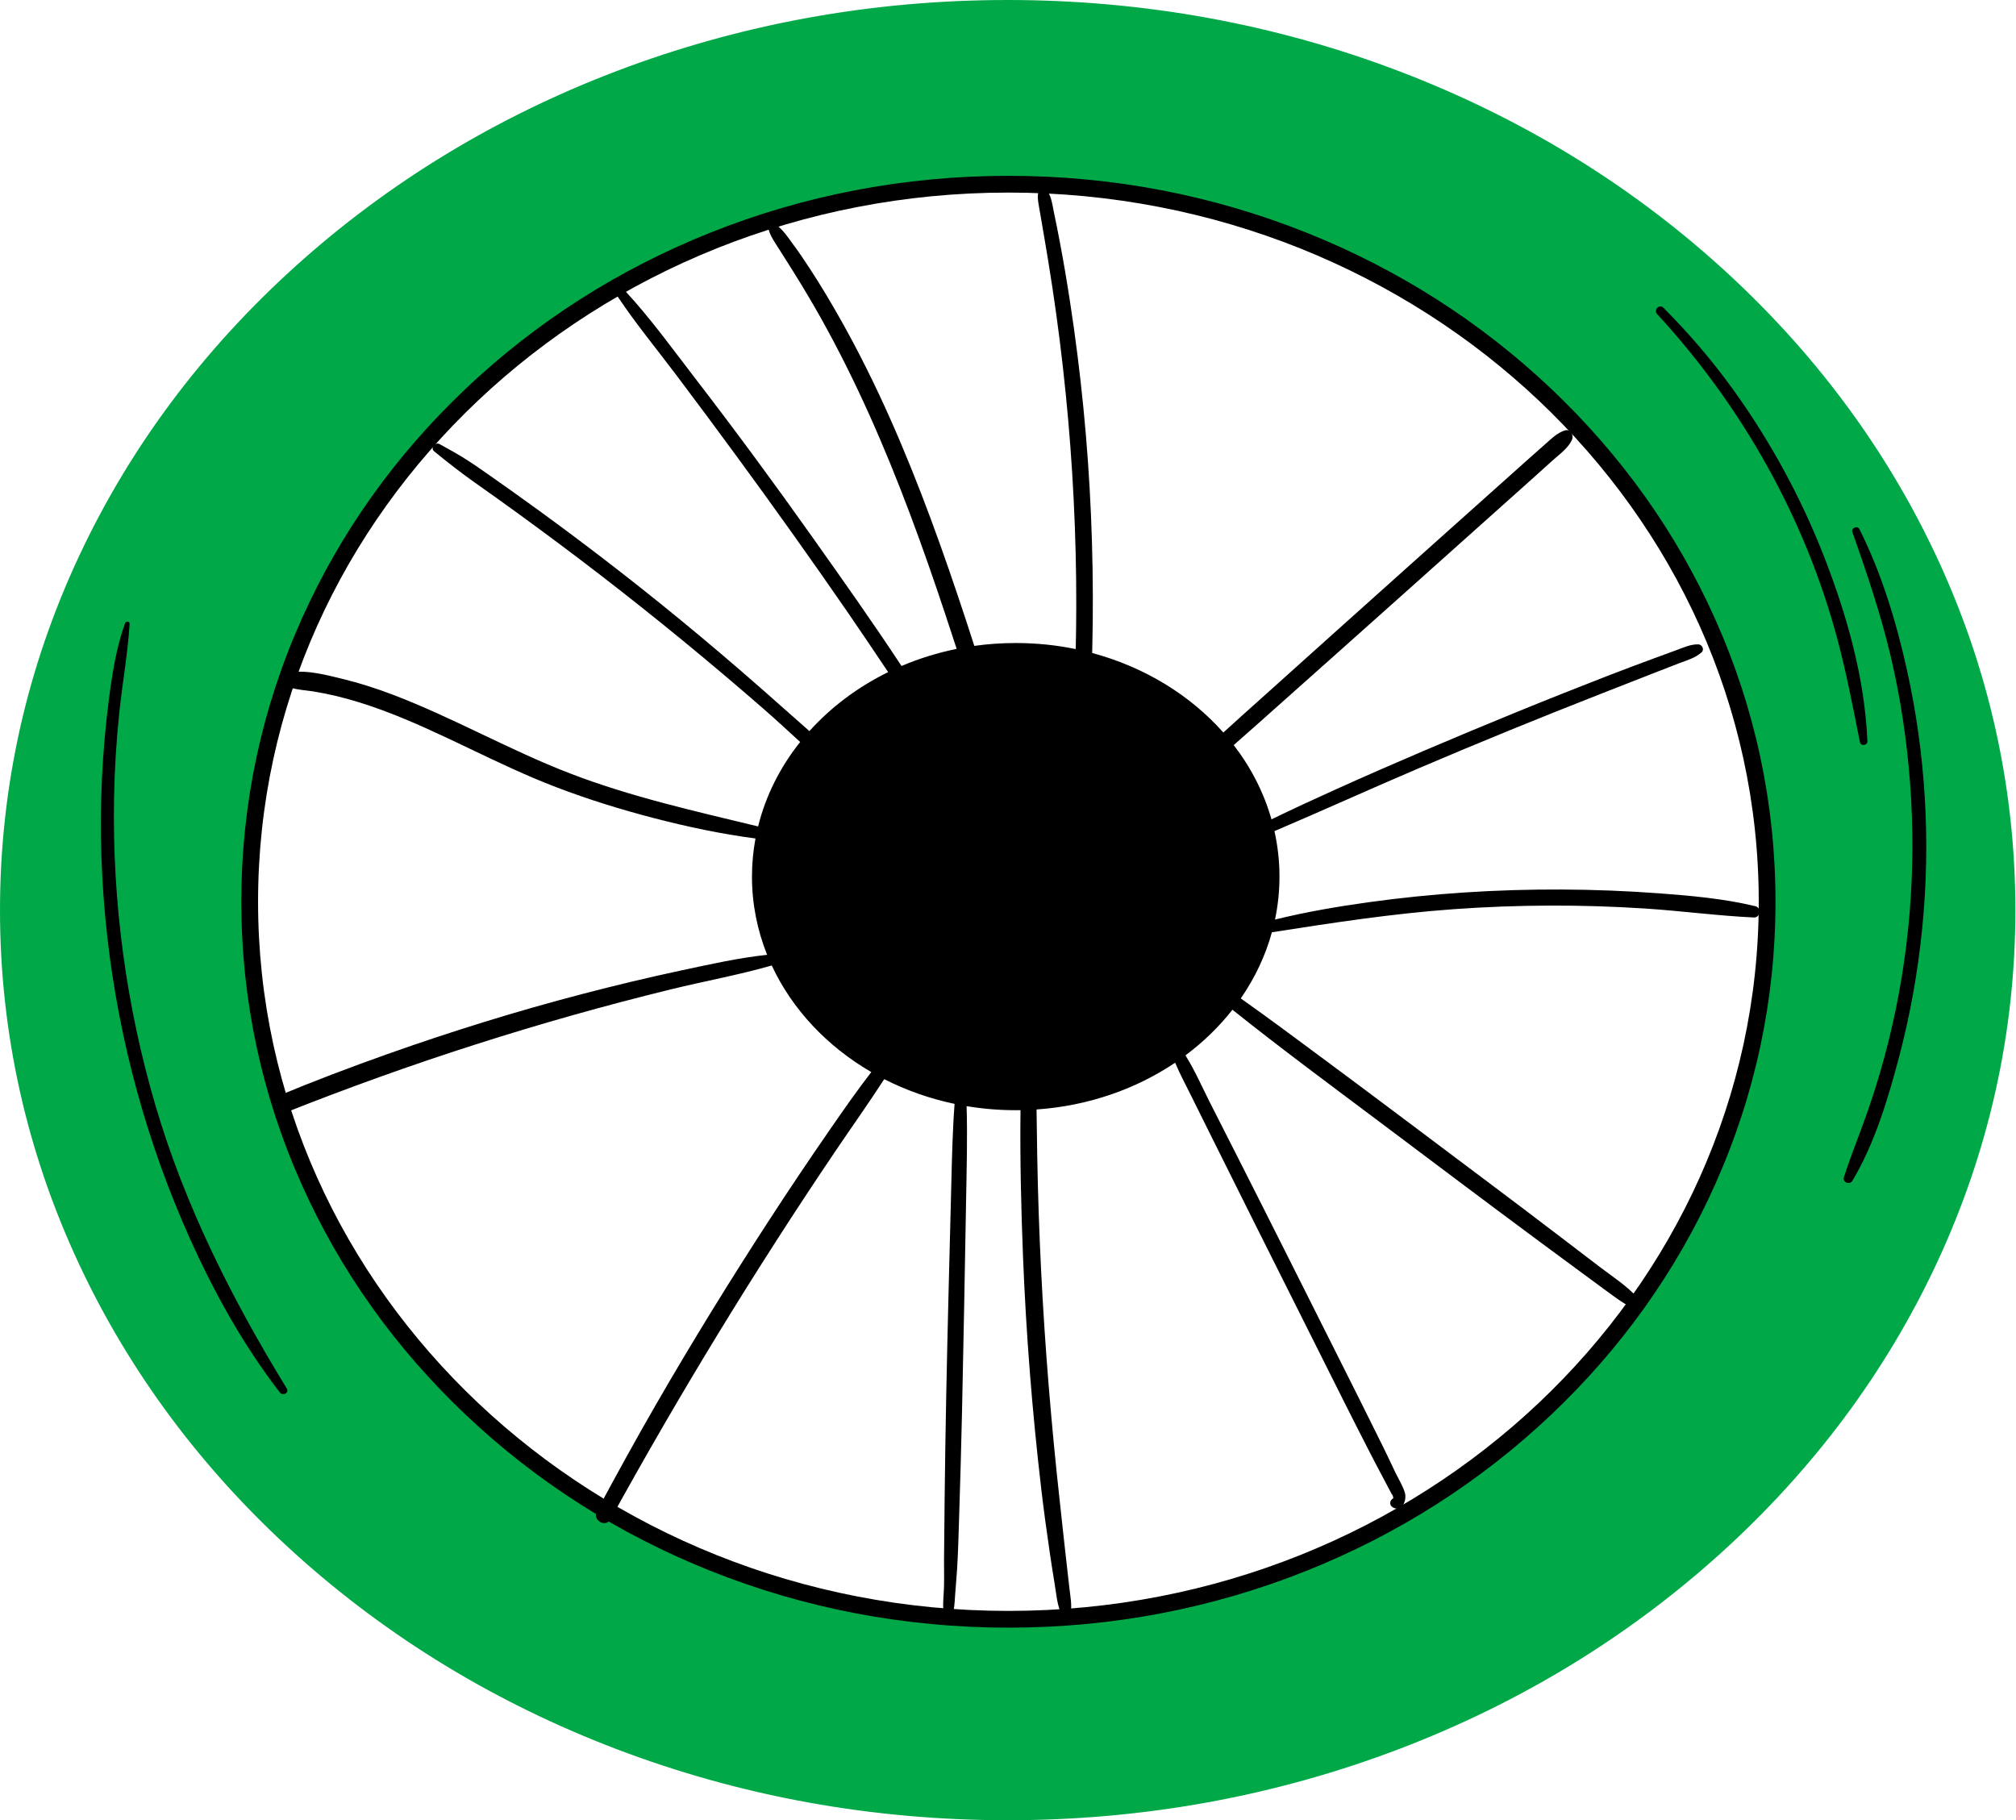
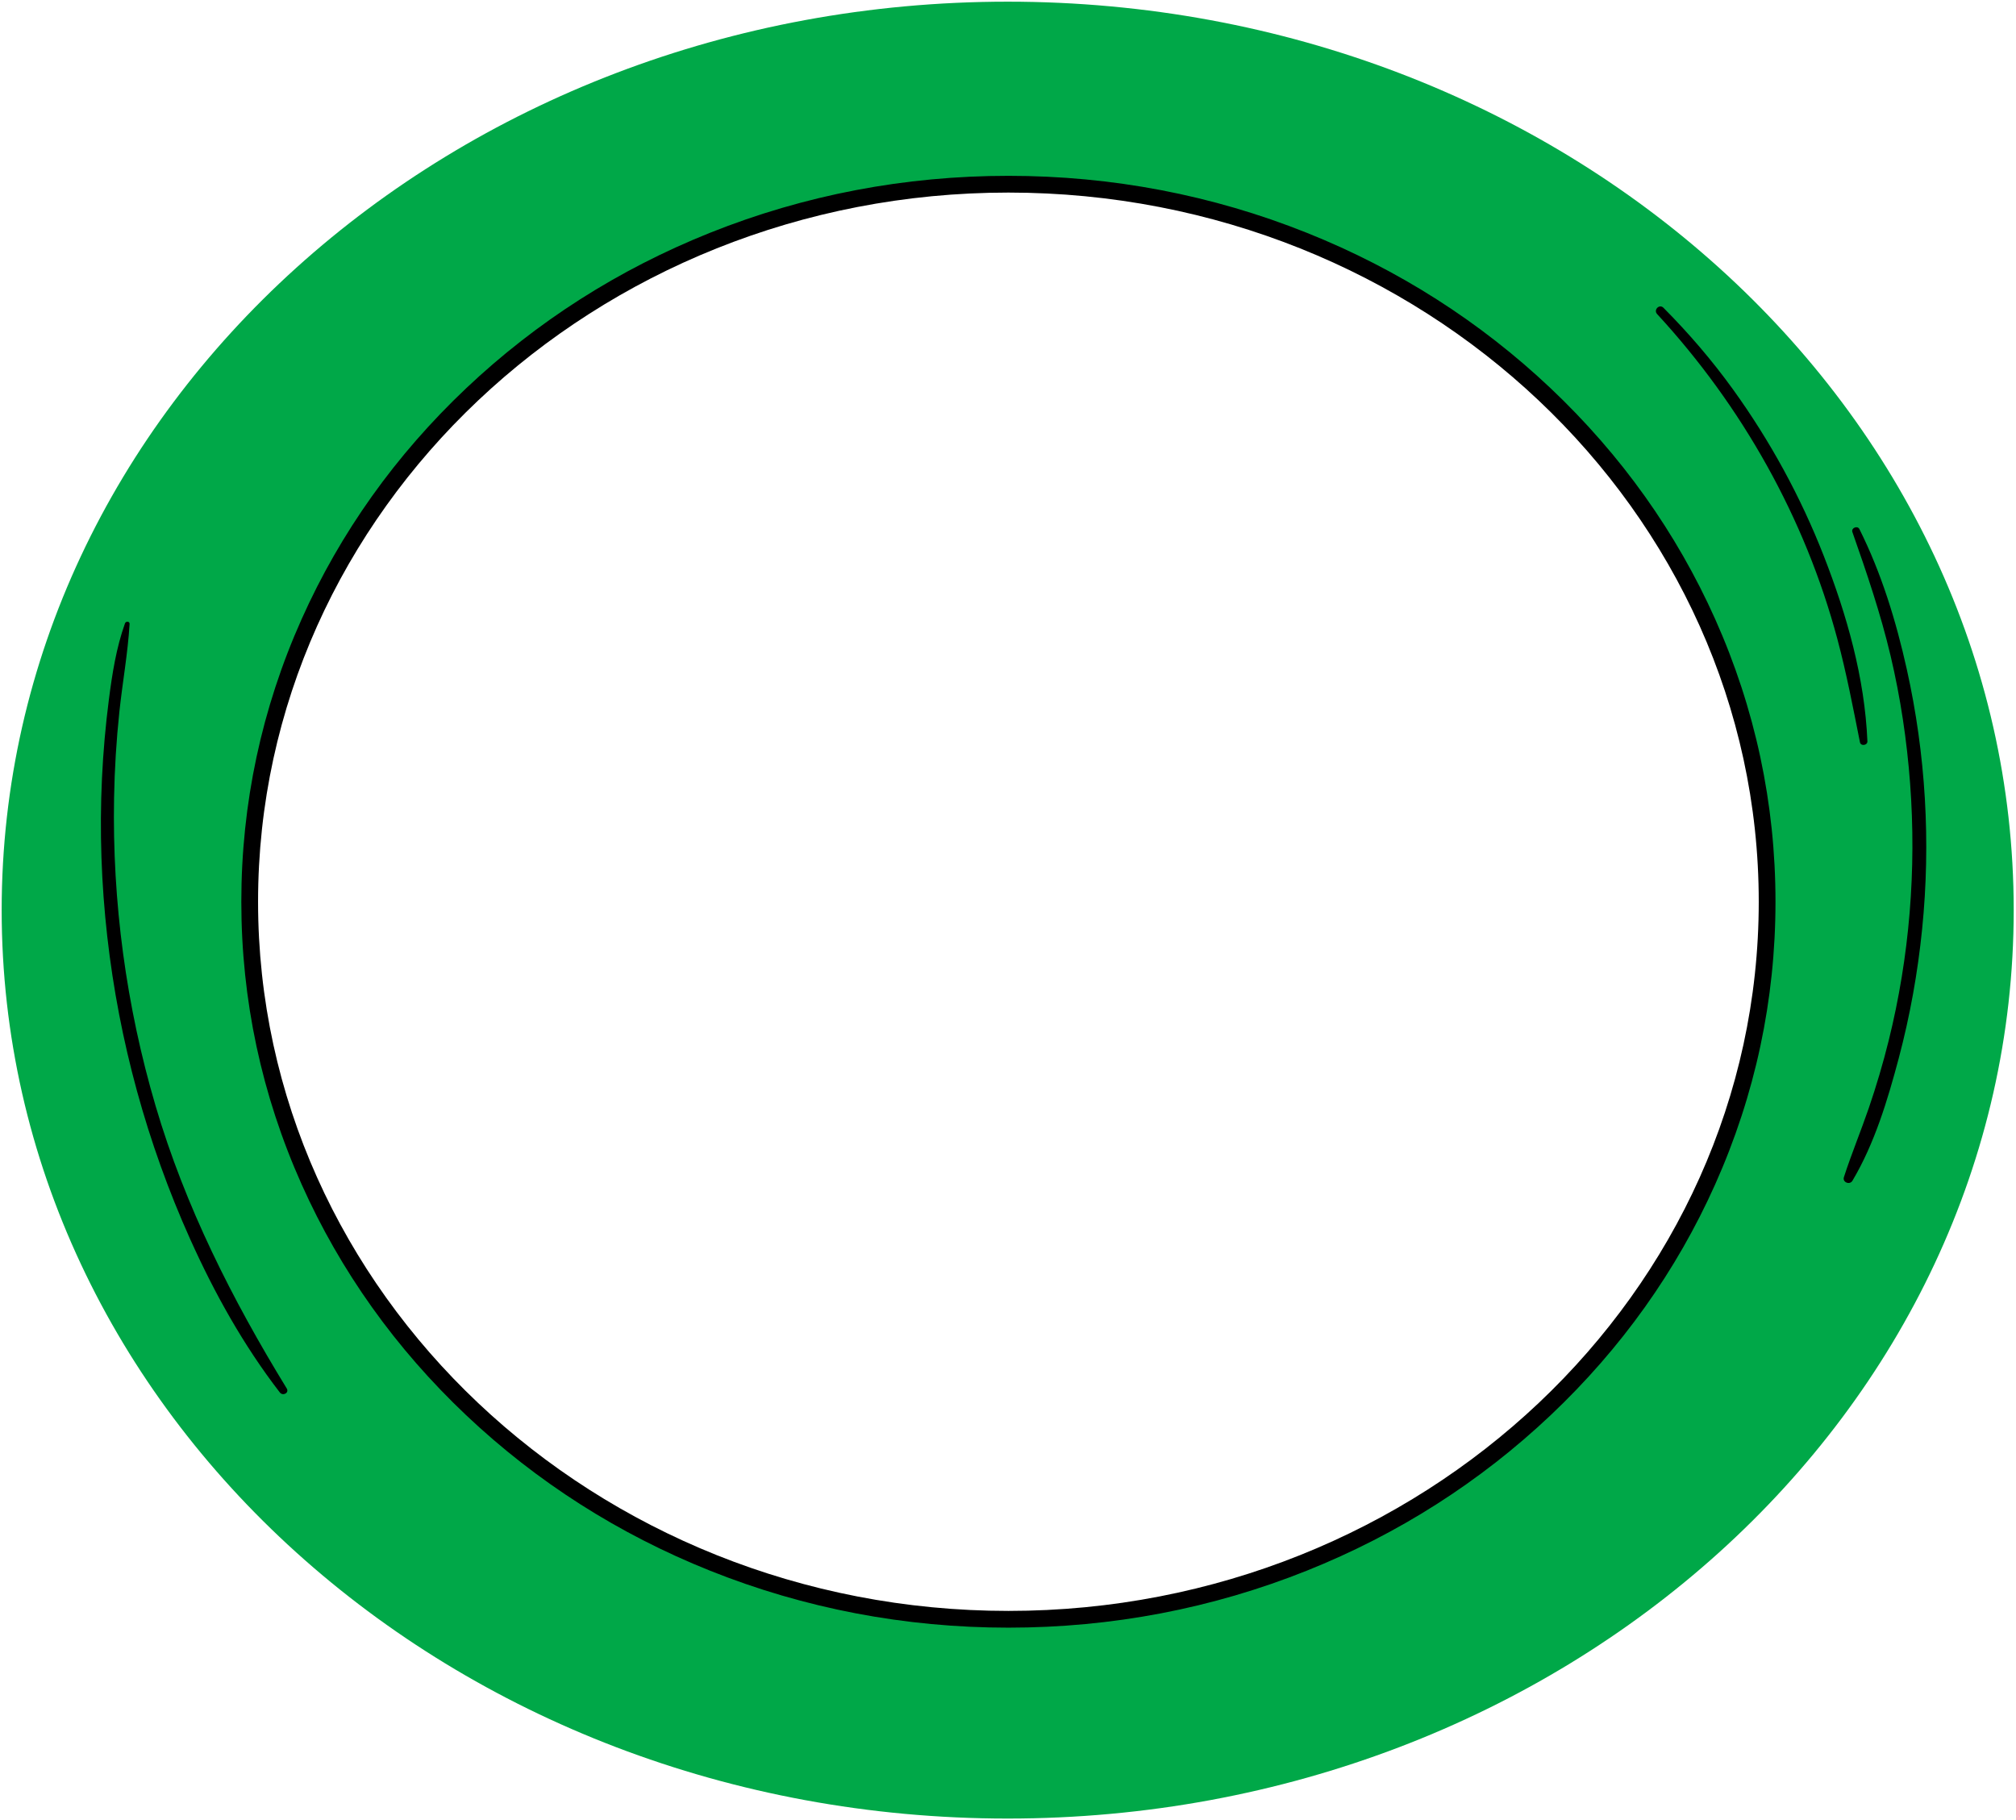
<svg xmlns="http://www.w3.org/2000/svg" width="206" height="186" viewBox="0 0 206 186" fill="none">
-   <path d="M102.968 186C89.07 186 75.587 183.542 62.894 178.694C50.634 174.011 39.622 167.306 30.165 158.767C20.707 150.226 13.282 140.281 8.094 129.206C2.723 117.738 0 105.557 0 93C0 80.443 2.723 68.262 8.094 56.794C13.282 45.719 20.707 35.774 30.165 27.233C39.622 18.694 50.633 11.989 62.894 7.306C75.587 2.458 89.07 0 102.968 0C116.867 0 130.35 2.458 143.043 7.306C155.304 11.989 166.315 18.693 175.771 27.233C185.229 35.774 192.655 45.719 197.842 56.794C203.213 68.262 205.937 80.443 205.937 93C205.937 105.557 203.213 117.738 197.842 129.206C192.655 140.281 185.229 150.226 175.771 158.767C166.315 167.306 155.304 174.011 143.043 178.694C130.35 183.542 116.867 186 102.968 186ZM102.968 0.342C46.38 0.342 0.343 41.908 0.343 92.999C0.343 144.091 46.38 185.658 102.968 185.658C159.557 185.658 205.595 144.091 205.595 92.999C205.595 41.908 159.557 0.342 102.968 0.342Z" fill="#00A848" />
  <path fill-rule="evenodd" clip-rule="evenodd" d="M205.765 93C205.765 144.268 159.741 185.829 102.968 185.829C46.195 185.829 0.171 144.268 0.171 93C0.171 41.732 46.195 0.171 102.968 0.171C159.741 0.171 205.765 41.732 205.765 93ZM180.568 92.144C180.568 132.639 145.858 165.466 103.041 165.466C60.224 165.466 25.514 132.639 25.514 92.144C25.514 51.65 60.224 18.823 103.041 18.823C145.858 18.823 180.568 51.65 180.568 92.144Z" fill="#00A848" />
  <path d="M15.904 113.026C12.894 102.814 11.462 92.16 11.656 81.517C11.709 78.584 11.889 75.653 12.198 72.736C12.515 69.744 13.062 66.765 13.242 63.76C13.26 63.476 12.858 63.456 12.772 63.697C11.88 66.19 11.466 68.849 11.128 71.467C10.783 74.144 10.547 76.835 10.419 79.531C10.164 84.921 10.355 90.332 10.96 95.694C12.164 106.357 15.03 116.829 19.431 126.618C21.922 132.156 24.881 137.47 28.592 142.286C28.902 142.687 29.58 142.336 29.296 141.874C23.718 132.766 18.933 123.302 15.904 113.026Z" fill="black" />
  <path d="M194.84 68.382C193.743 63.459 192.257 58.586 189.998 54.066C189.802 53.672 189.134 53.947 189.282 54.367C190.744 58.529 192.168 62.711 193.184 67.008C194.199 71.3 194.851 75.664 195.18 80.061C195.839 88.863 195.116 97.762 192.991 106.331C192.412 108.664 191.731 110.974 190.951 113.248C190.141 115.609 189.181 117.917 188.414 120.292C188.246 120.813 189.012 121.116 189.284 120.658C191.548 116.852 192.887 112.399 194.018 108.14C195.17 103.808 195.961 99.382 196.41 94.922C197.301 86.06 196.777 77.076 194.84 68.382Z" fill="black" />
  <path d="M190.816 75.743C190.541 69.251 188.714 62.837 186.357 56.803C184 50.773 180.867 45.037 177.08 39.787C174.937 36.816 172.557 34.047 169.974 31.448C169.559 31.03 168.933 31.663 169.33 32.093C178.009 41.513 184.435 52.914 187.747 65.3C188.675 68.77 189.354 72.326 190.054 75.847C190.14 76.274 190.835 76.178 190.816 75.743Z" fill="black" />
  <path d="M175.257 63.255C171.306 54.42 165.651 46.488 158.449 39.676C151.251 32.868 142.869 27.523 133.536 23.79C123.876 19.925 113.617 17.967 103.041 17.967C92.466 17.967 82.206 19.926 72.546 23.79C63.214 27.523 54.832 32.868 47.633 39.676C40.431 46.487 34.776 54.42 30.826 63.255C26.734 72.405 24.659 82.125 24.659 92.144C24.659 102.164 26.734 111.884 30.826 121.034C34.776 129.868 40.431 137.801 47.633 144.612C54.832 151.421 63.214 156.766 72.546 160.498C82.206 164.362 92.466 166.322 103.041 166.322C113.617 166.322 123.876 164.363 133.536 160.498C142.868 156.765 151.25 151.42 158.449 144.612C165.651 137.801 171.306 129.868 175.257 121.034C179.349 111.884 181.424 102.164 181.424 92.144C181.424 82.125 179.349 72.405 175.257 63.255ZM103.042 164.611C60.764 164.611 26.37 132.102 26.37 92.145C26.37 52.187 60.764 19.678 103.042 19.678C145.319 19.678 179.713 52.187 179.713 92.145C179.713 132.102 145.318 164.611 103.042 164.611Z" fill="black" />
-   <path d="M179.369 92.601C176.187 91.832 172.83 91.53 169.571 91.288C166.236 91.04 162.894 90.909 159.55 90.895C152.954 90.867 146.361 91.29 139.828 92.197C136.623 92.642 133.427 93.193 130.283 93.965C130.582 92.542 130.74 91.076 130.74 89.577C130.74 87.986 130.562 86.432 130.227 84.928C135.166 82.822 140.057 80.603 144.995 78.495C151.179 75.854 157.408 73.315 163.67 70.864C165.418 70.18 167.165 69.494 168.913 68.81C169.788 68.468 170.663 68.128 171.539 67.79C172.356 67.475 173.205 67.251 173.869 66.663C174.19 66.378 173.926 65.849 173.53 65.843C172.748 65.832 172.056 66.157 171.333 66.422C170.556 66.705 169.78 66.99 169.004 67.277C167.4 67.87 165.799 68.469 164.205 69.088C161.068 70.307 157.939 71.55 154.824 72.825C148.69 75.335 142.582 77.92 136.539 80.643C134.319 81.644 132.11 82.662 129.923 83.727C129.141 80.977 127.82 78.415 126.064 76.138C126.944 75.371 127.817 74.594 128.691 73.816C131.286 71.505 133.881 69.193 136.475 66.882C141.664 62.26 146.842 57.626 152.021 52.993C153.507 51.664 154.993 50.335 156.479 49.006C157.2 48.361 157.918 47.712 158.637 47.062C159.346 46.422 160.209 45.834 160.622 44.952C160.845 44.477 160.47 43.789 159.881 43.988C159.127 44.243 158.626 44.737 158.038 45.258C157.356 45.862 156.673 46.465 155.992 47.072C154.715 48.207 153.444 49.349 152.171 50.489C149.581 52.805 146.991 55.121 144.402 57.438C139.223 62.07 134.055 66.714 128.886 71.357C127.59 72.521 126.287 73.677 125.004 74.853C121.626 71.041 116.967 68.164 111.602 66.726C111.628 65.691 111.648 64.656 111.659 63.621C111.695 59.964 111.636 56.305 111.48 52.651C111.167 45.326 110.445 38.018 109.328 30.771C109.016 28.745 108.678 26.725 108.293 24.712C108.106 23.733 107.92 22.753 107.709 21.78C107.51 20.864 107.44 19.806 106.713 19.149C106.584 19.032 106.327 19.024 106.243 19.209C105.933 19.892 106.056 20.449 106.176 21.171C106.33 22.102 106.497 23.031 106.657 23.96C106.968 25.764 107.262 27.571 107.536 29.381C108.083 32.98 108.533 36.595 108.897 40.217C109.622 47.439 109.988 54.701 109.975 61.959C109.973 63.415 109.955 64.871 109.921 66.327C107.952 65.921 105.899 65.707 103.789 65.707C102.35 65.707 100.936 65.808 99.558 66C99.296 65.185 99.033 64.37 98.766 63.557C97.608 60.031 96.403 56.519 95.112 53.039C92.538 46.099 89.609 39.266 85.98 32.806C84.958 30.987 83.891 29.19 82.747 27.445C82.201 26.611 81.647 25.782 81.053 24.981C80.466 24.191 79.924 23.319 79.064 22.813C78.756 22.633 78.417 22.929 78.488 23.255C78.671 24.092 79.17 24.755 79.621 25.473C80.124 26.273 80.635 27.068 81.134 27.87C82.105 29.43 83.048 31.009 83.944 32.615C85.712 35.786 87.328 39.044 88.817 42.354C91.824 49.04 94.327 55.942 96.635 62.897C97.012 64.032 97.384 65.169 97.754 66.307C95.785 66.707 93.897 67.296 92.118 68.055C89.167 63.566 86.046 59.174 82.946 54.796C79.075 49.332 75.101 43.938 71.015 38.632C68.716 35.647 66.482 32.546 63.923 29.776C63.552 29.374 62.846 29.902 63.157 30.367C65.012 33.139 67.153 35.728 69.158 38.393C71.169 41.067 73.167 43.752 75.145 46.45C79.072 51.804 82.928 57.211 86.696 62.678C88.066 64.667 89.406 66.677 90.756 68.68C87.645 70.205 84.911 72.259 82.708 74.707C81.723 73.828 80.728 72.965 79.755 72.098C77.112 69.742 74.431 67.427 71.716 65.155C66.278 60.604 60.669 56.238 54.932 52.071C53.35 50.922 51.758 49.786 50.156 48.665C49.333 48.089 48.513 47.511 47.667 46.97C46.766 46.392 45.86 45.902 44.929 45.384C44.484 45.137 43.935 45.772 44.362 46.119C45.716 47.222 47.067 48.291 48.502 49.3C49.973 50.335 51.436 51.38 52.89 52.437C55.755 54.52 58.596 56.636 61.4 58.8C67.085 63.184 72.639 67.744 78.05 72.46C79.303 73.551 80.528 74.691 81.763 75.82C79.727 78.372 78.244 81.294 77.465 84.449C70.969 82.877 64.478 81.433 58.22 79.022C52.067 76.651 46.328 73.346 40.168 70.999C38.508 70.368 36.817 69.816 35.091 69.395C33.401 68.984 31.408 68.437 29.67 68.713C28.833 68.846 28.989 70.034 29.67 70.257C30.422 70.504 31.217 70.526 31.997 70.651C32.774 70.775 33.546 70.931 34.312 71.113C35.894 71.489 37.449 71.978 38.975 72.538C42.046 73.665 45 75.073 47.949 76.481C50.874 77.878 53.802 79.28 56.832 80.438C60.091 81.684 63.428 82.719 66.804 83.595C70.232 84.484 73.689 85.22 77.198 85.679C76.963 86.947 76.838 88.249 76.838 89.576C76.838 92.38 77.386 95.07 78.388 97.568C75.46 97.881 72.555 98.537 69.685 99.148C66.257 99.878 62.85 100.697 59.46 101.583C52.735 103.34 46.088 105.406 39.537 107.73C35.829 109.045 32.148 110.443 28.515 111.952C27.427 112.404 27.887 114.199 29.011 113.752C41.902 108.623 55.07 104.398 68.547 101.099C71.97 100.262 75.47 99.63 78.86 98.658C80.941 103.135 84.514 106.927 89.031 109.55C87.541 111.476 86.151 113.478 84.765 115.483C82.656 118.536 80.586 121.614 78.567 124.727C74.586 130.859 70.746 137.086 67.09 143.417C64.992 147.048 62.973 150.725 60.993 154.422C60.503 155.339 61.887 156.153 62.39 155.239C69.467 142.379 77.117 129.842 85.331 117.678C87 115.207 88.734 112.776 90.352 110.272C92.568 111.403 94.984 112.262 97.54 112.8C97.333 115.574 97.273 118.361 97.203 121.144C97.113 124.711 97.023 128.278 96.932 131.845C96.751 139.035 96.598 146.226 96.522 153.418C96.501 155.425 96.481 157.432 96.464 159.439C96.457 160.373 96.488 161.311 96.458 162.245C96.428 163.21 96.254 164.21 96.514 165.15C96.595 165.441 97.077 165.556 97.215 165.242C97.529 164.528 97.539 163.843 97.591 163.07C97.65 162.189 97.736 161.31 97.792 160.43C97.906 158.661 97.946 156.888 98.003 155.117C98.118 151.493 98.224 147.87 98.302 144.245C98.457 136.998 98.597 129.751 98.721 122.503C98.775 119.349 98.865 116.186 98.77 113.031C100.396 113.302 102.074 113.446 103.788 113.446C103.952 113.446 104.114 113.443 104.277 113.44C104.221 118.435 104.336 123.433 104.535 128.423C104.849 136.329 105.474 144.229 106.391 152.088C106.648 154.282 106.945 156.468 107.268 158.653C107.423 159.705 107.584 160.756 107.761 161.805C107.943 162.887 108.008 164.036 108.496 165.027C108.676 165.391 109.334 165.327 109.403 164.908C109.549 164.012 109.375 163.176 109.274 162.277C109.155 161.221 109.036 160.164 108.914 159.108C108.696 157.215 108.502 155.32 108.292 153.426C107.858 149.523 107.487 145.612 107.166 141.698C106.524 133.867 106.13 126.012 105.987 118.156C105.958 116.562 105.936 114.967 105.917 113.372C111.216 113.005 116.084 111.28 120.079 108.591C120.549 109.721 121.144 110.813 121.679 111.901C122.405 113.379 123.143 114.851 123.876 116.326C125.365 119.326 126.86 122.323 128.361 125.318C131.387 131.357 134.414 137.396 137.44 143.436C138.279 145.11 139.133 146.777 139.985 148.444C140.398 149.253 140.823 150.053 141.249 150.855C141.488 151.306 141.726 151.757 141.964 152.208C142.043 152.358 142.125 152.508 142.202 152.659C142.309 152.785 142.364 152.926 142.369 153.08C142.369 153.09 142.37 153.097 142.37 153.106C142.029 153.261 141.906 153.778 142.305 154.018C143.252 154.585 143.774 153.319 143.558 152.553C143.357 151.839 142.902 151.135 142.584 150.468C142.17 149.595 141.76 148.72 141.332 147.853C139.699 144.544 138.045 141.246 136.387 137.949C133.071 131.357 129.774 124.756 126.433 118.176C125.508 116.354 124.584 114.533 123.659 112.711C122.846 111.109 122.099 109.382 121.132 107.843C122.955 106.485 124.571 104.917 125.933 103.18C130.873 107.126 135.966 110.885 141.022 114.681C146.443 118.75 151.854 122.832 157.302 126.865C158.812 127.982 160.325 129.095 161.837 130.21C162.569 130.75 163.299 131.295 164.037 131.829C164.847 132.415 165.688 133.085 166.585 133.525C167.192 133.823 167.785 133.1 167.313 132.583C166.219 131.385 164.746 130.438 163.459 129.454C162.145 128.45 160.83 127.447 159.515 126.443C156.843 124.403 154.16 122.375 151.469 120.358C146.046 116.293 140.638 112.204 135.191 108.17C132.401 106.104 129.622 104.026 126.786 102.024C128.215 99.957 129.298 97.683 129.966 95.264C136.141 94.299 142.298 93.353 148.541 92.905C155.047 92.439 161.584 92.415 168.092 92.837C171.8 93.078 175.501 93.58 179.211 93.753C179.874 93.787 180.014 92.756 179.369 92.601Z" fill="black" />
</svg>